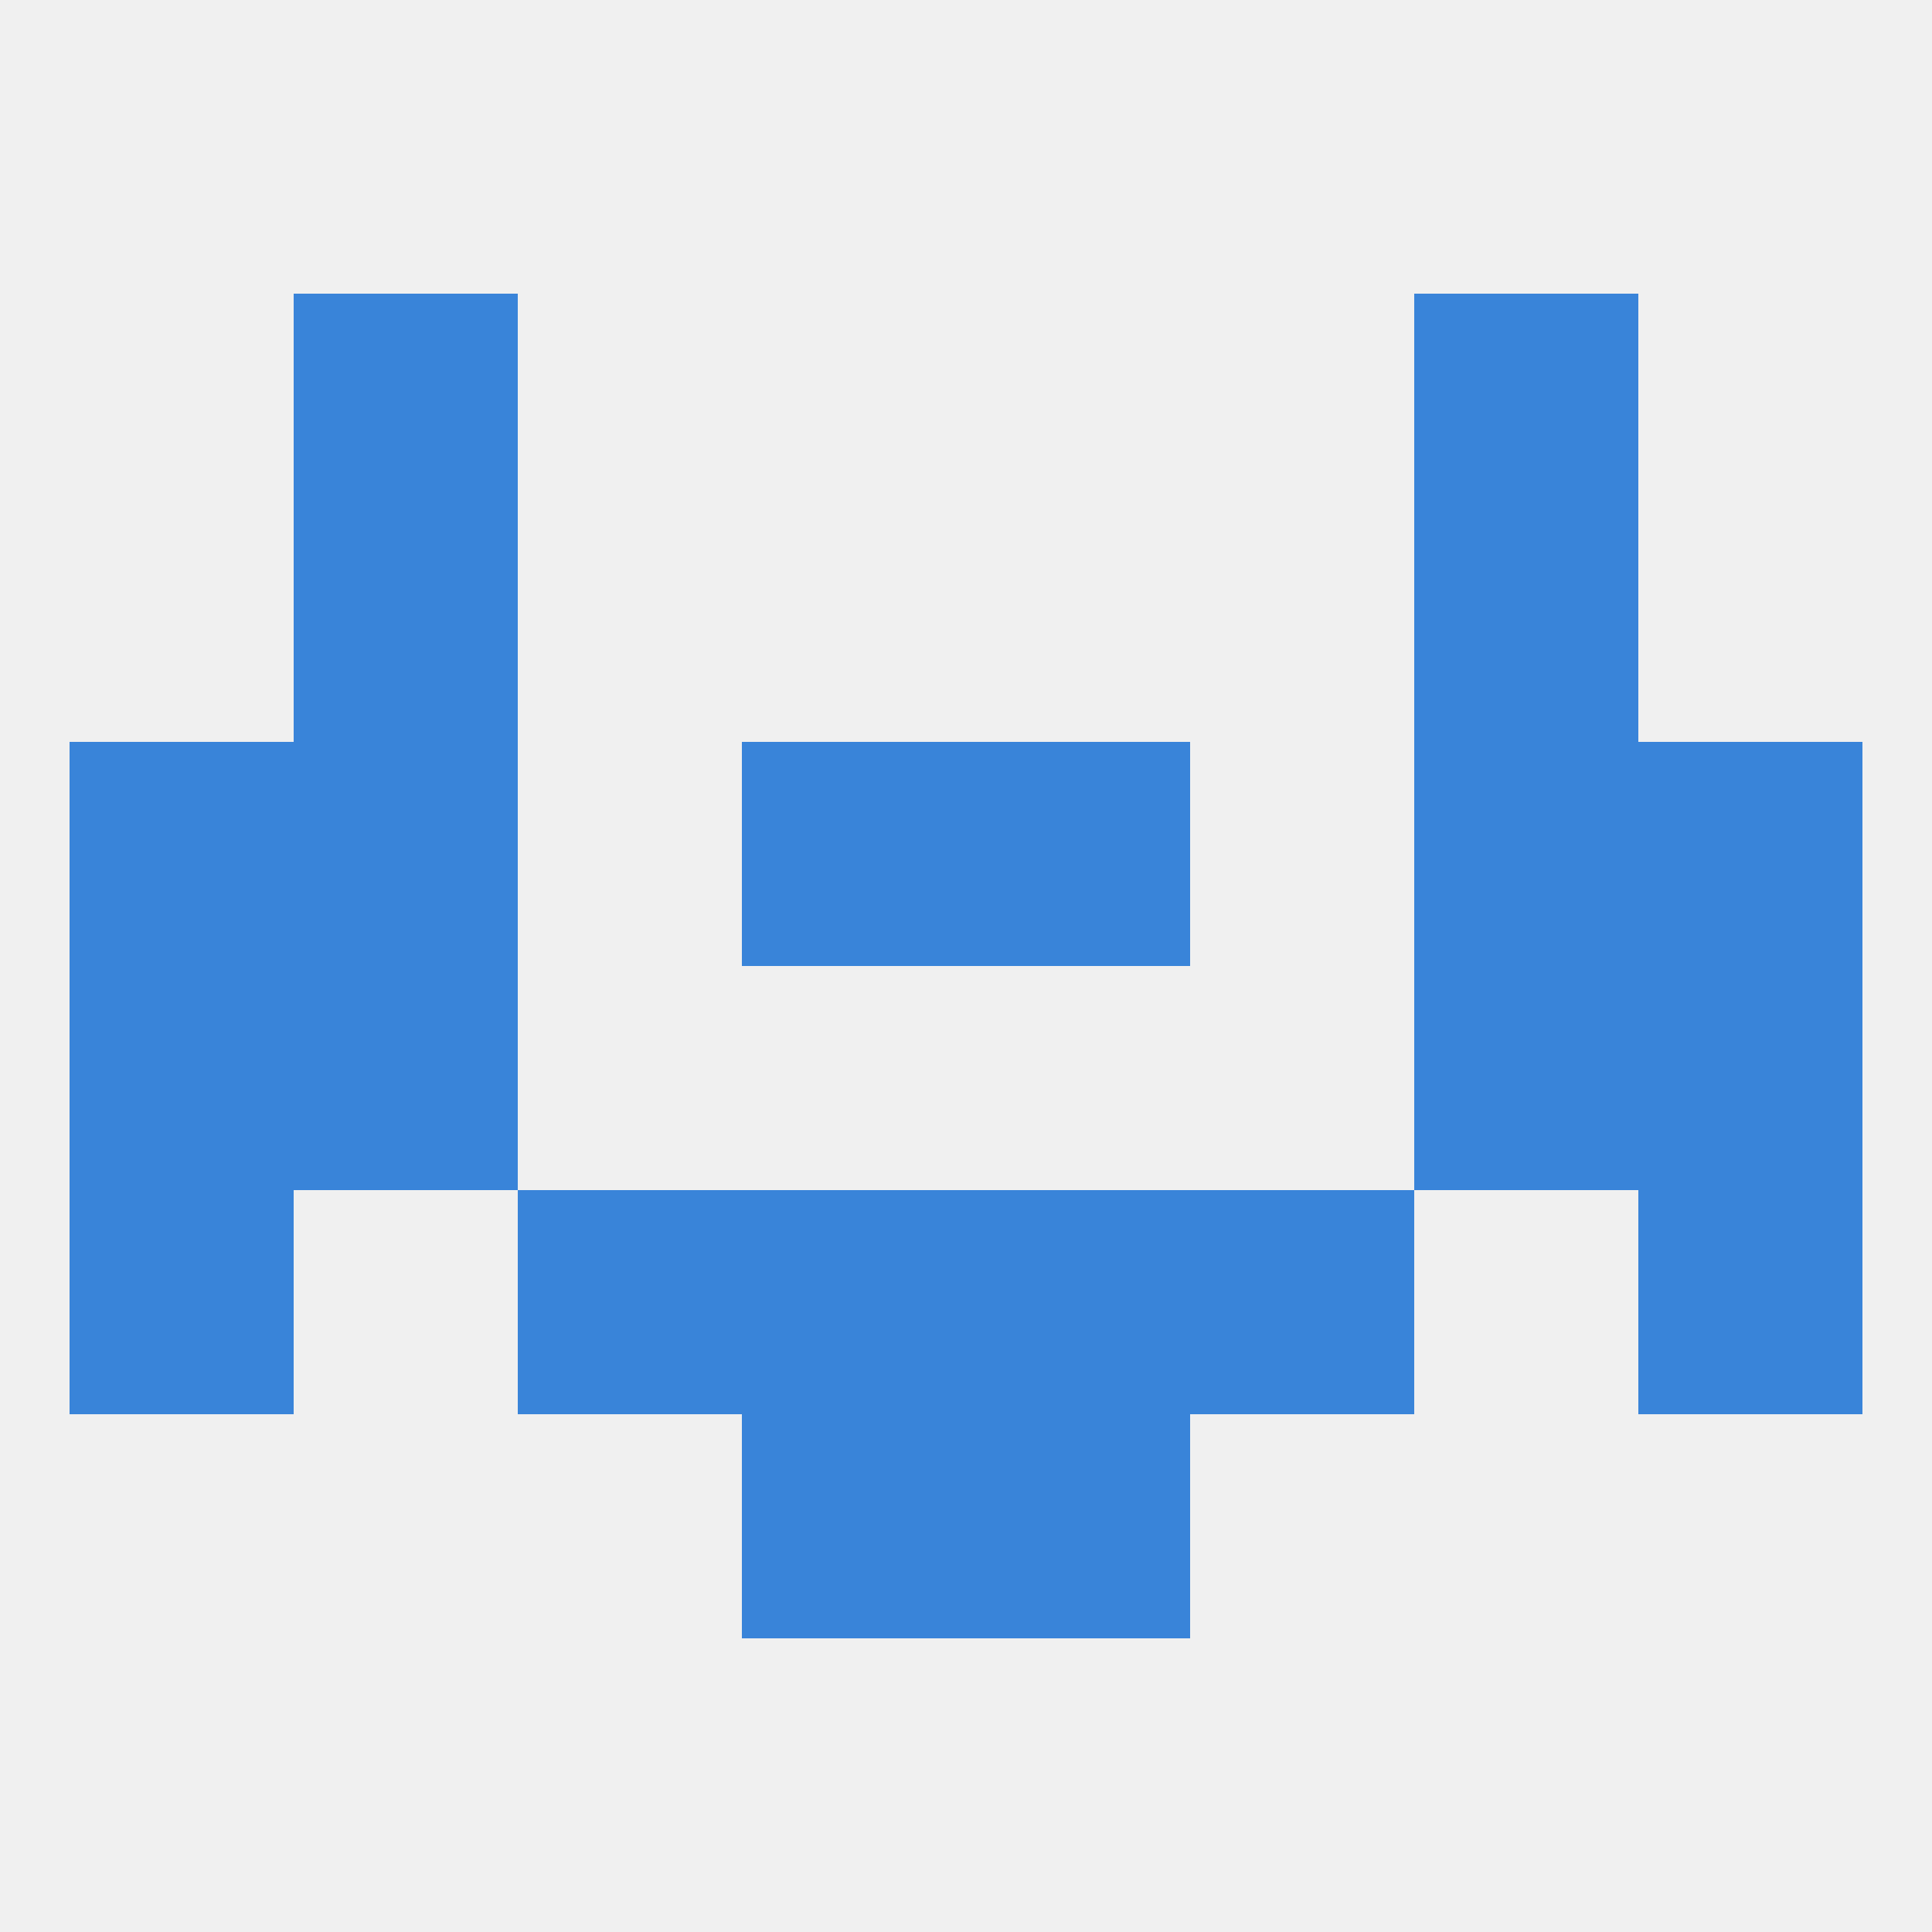
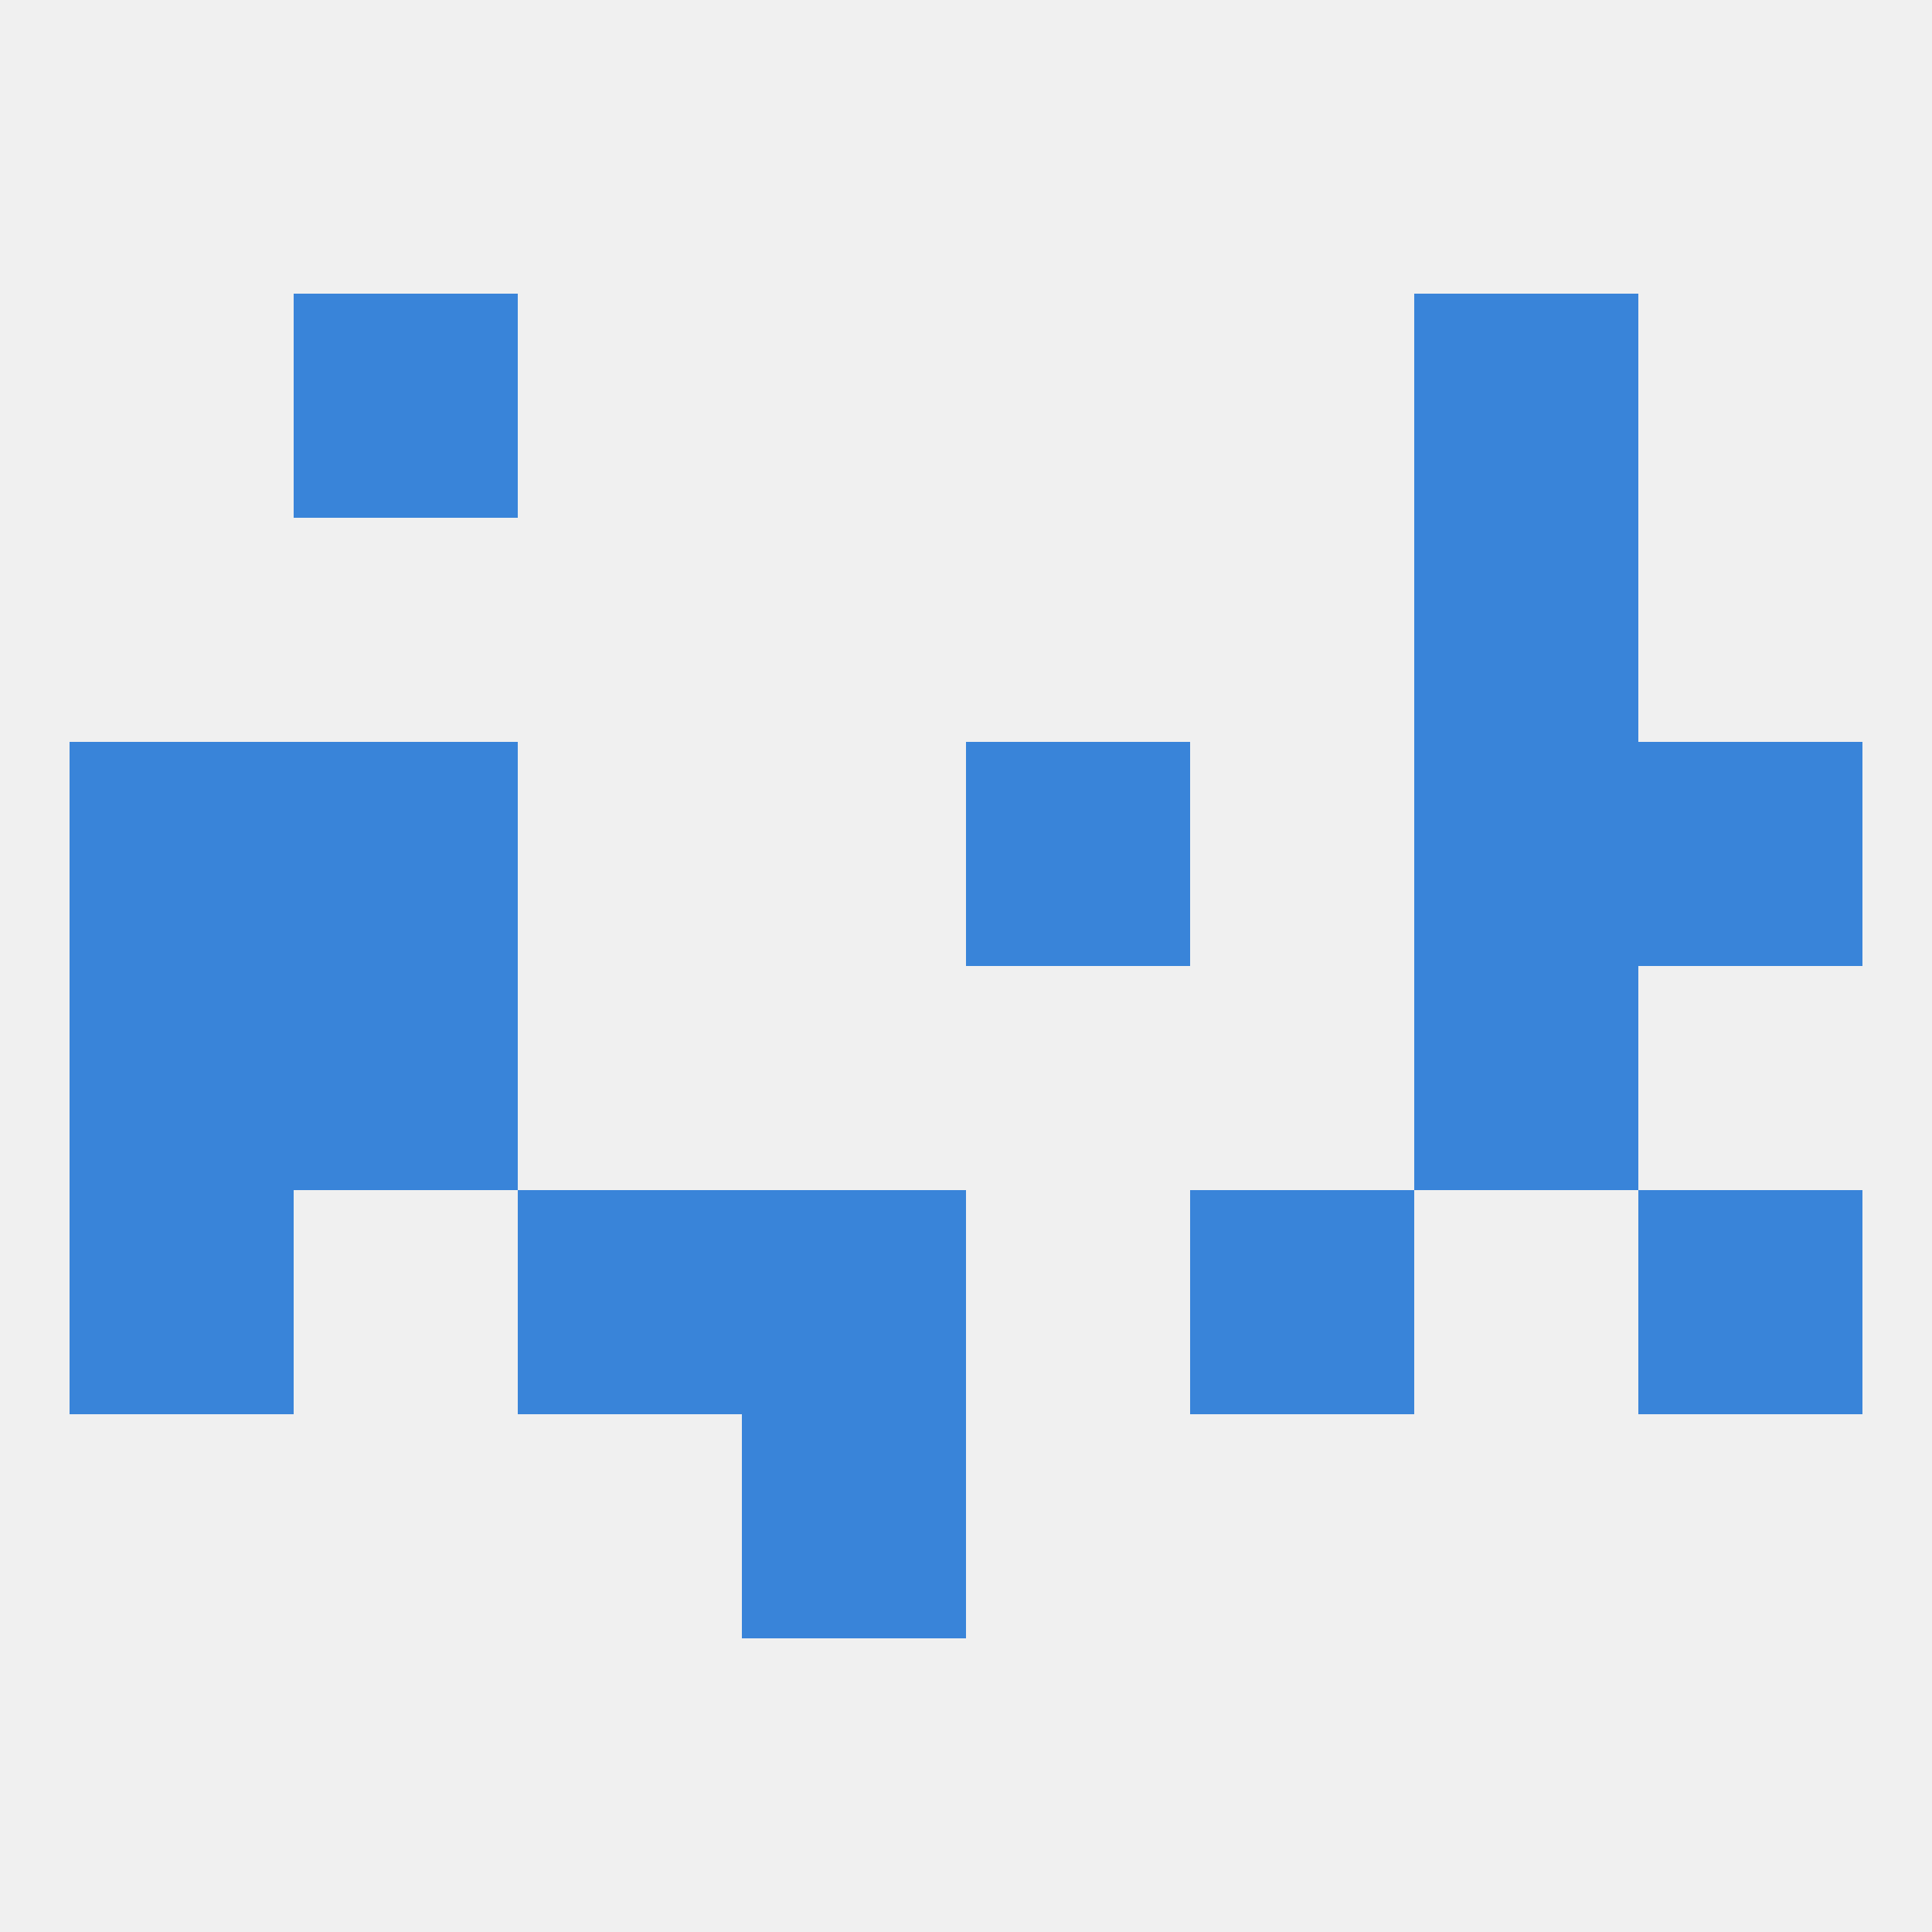
<svg xmlns="http://www.w3.org/2000/svg" version="1.1" baseprofile="full" width="250" height="250" viewBox="0 0 250 250">
  <rect width="100%" height="100%" fill="rgba(240,240,240,255)" />
  <rect x="38" y="38" width="29" height="29" fill="rgba(57,132,217,255)" />
  <rect x="183" y="38" width="29" height="29" fill="rgba(57,132,217,255)" />
  <rect x="212" y="154" width="29" height="29" fill="rgba(57,132,217,255)" />
  <rect x="96" y="154" width="29" height="29" fill="rgba(57,132,217,255)" />
-   <rect x="125" y="154" width="29" height="29" fill="rgba(57,132,217,255)" />
  <rect x="67" y="154" width="29" height="29" fill="rgba(57,132,217,255)" />
  <rect x="154" y="154" width="29" height="29" fill="rgba(57,132,217,255)" />
  <rect x="9" y="154" width="29" height="29" fill="rgba(57,132,217,255)" />
  <rect x="96" y="183" width="29" height="29" fill="rgba(57,132,217,255)" />
-   <rect x="125" y="183" width="29" height="29" fill="rgba(57,132,217,255)" />
  <rect x="38" y="125" width="29" height="29" fill="rgba(57,132,217,255)" />
  <rect x="183" y="125" width="29" height="29" fill="rgba(57,132,217,255)" />
  <rect x="9" y="125" width="29" height="29" fill="rgba(57,132,217,255)" />
-   <rect x="212" y="125" width="29" height="29" fill="rgba(57,132,217,255)" />
  <rect x="38" y="96" width="29" height="29" fill="rgba(57,132,217,255)" />
  <rect x="183" y="96" width="29" height="29" fill="rgba(57,132,217,255)" />
  <rect x="9" y="96" width="29" height="29" fill="rgba(57,132,217,255)" />
  <rect x="212" y="96" width="29" height="29" fill="rgba(57,132,217,255)" />
-   <rect x="96" y="96" width="29" height="29" fill="rgba(57,132,217,255)" />
  <rect x="125" y="96" width="29" height="29" fill="rgba(57,132,217,255)" />
-   <rect x="38" y="67" width="29" height="29" fill="rgba(57,132,217,255)" />
  <rect x="183" y="67" width="29" height="29" fill="rgba(57,132,217,255)" />
</svg>